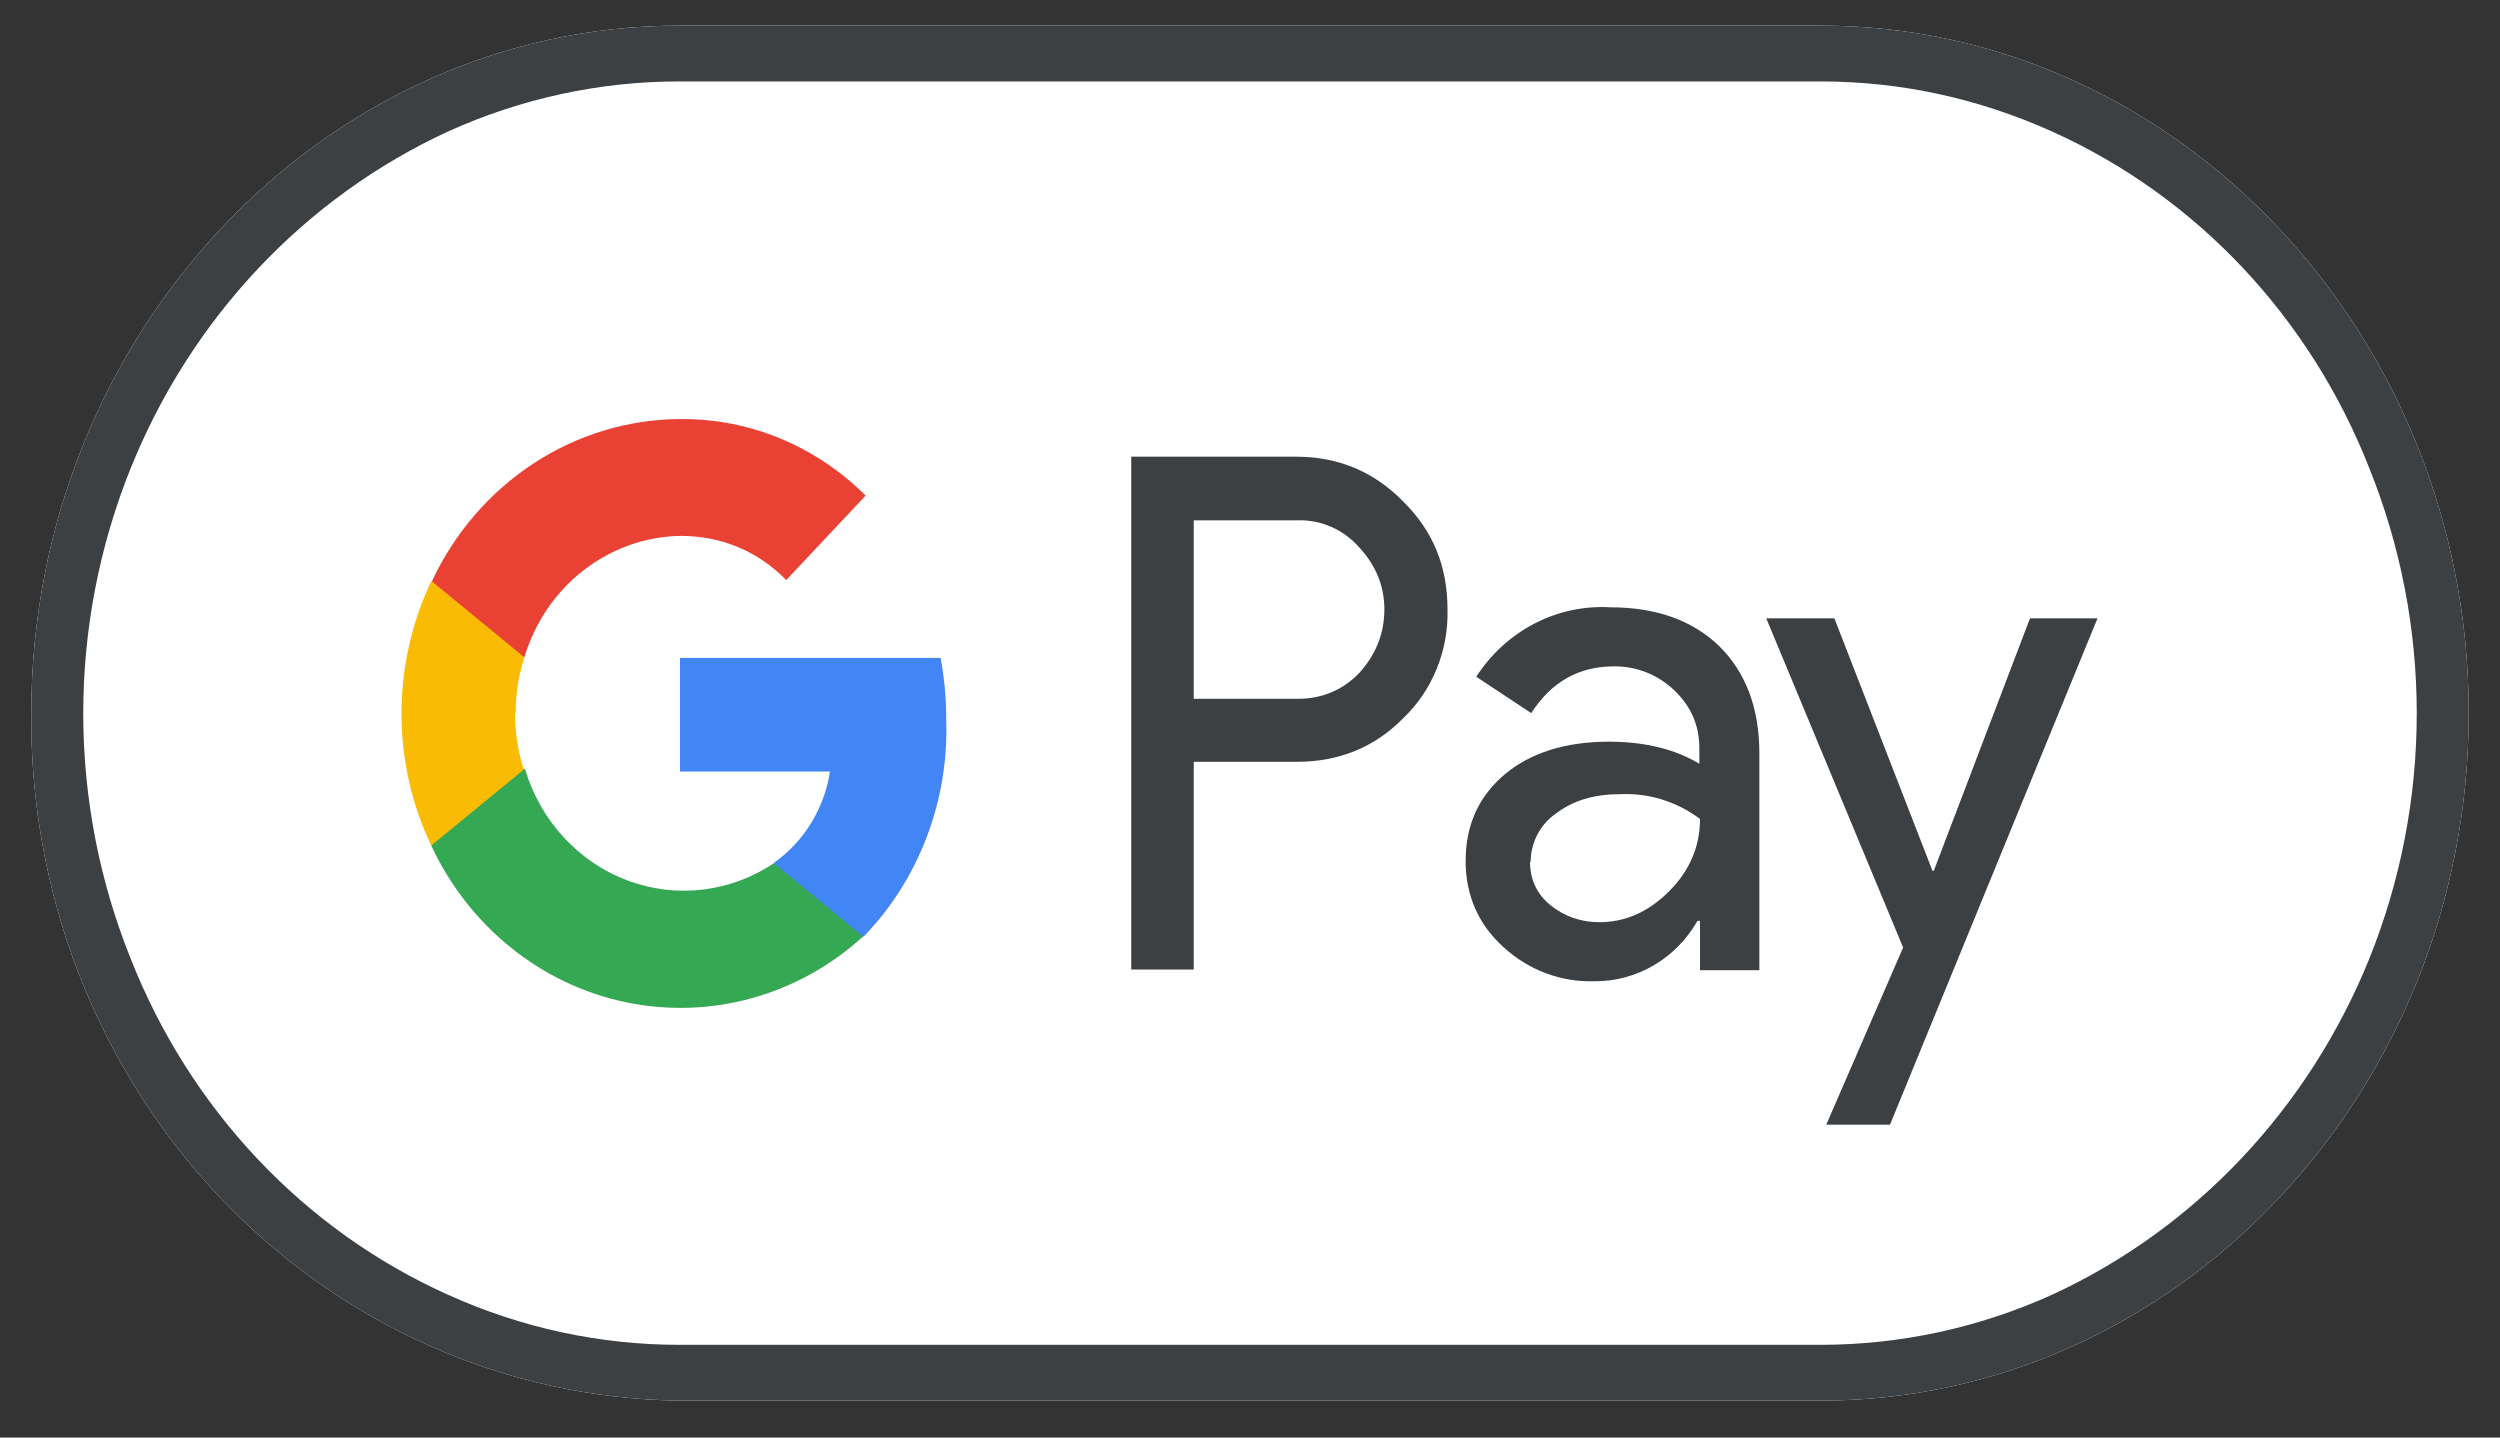
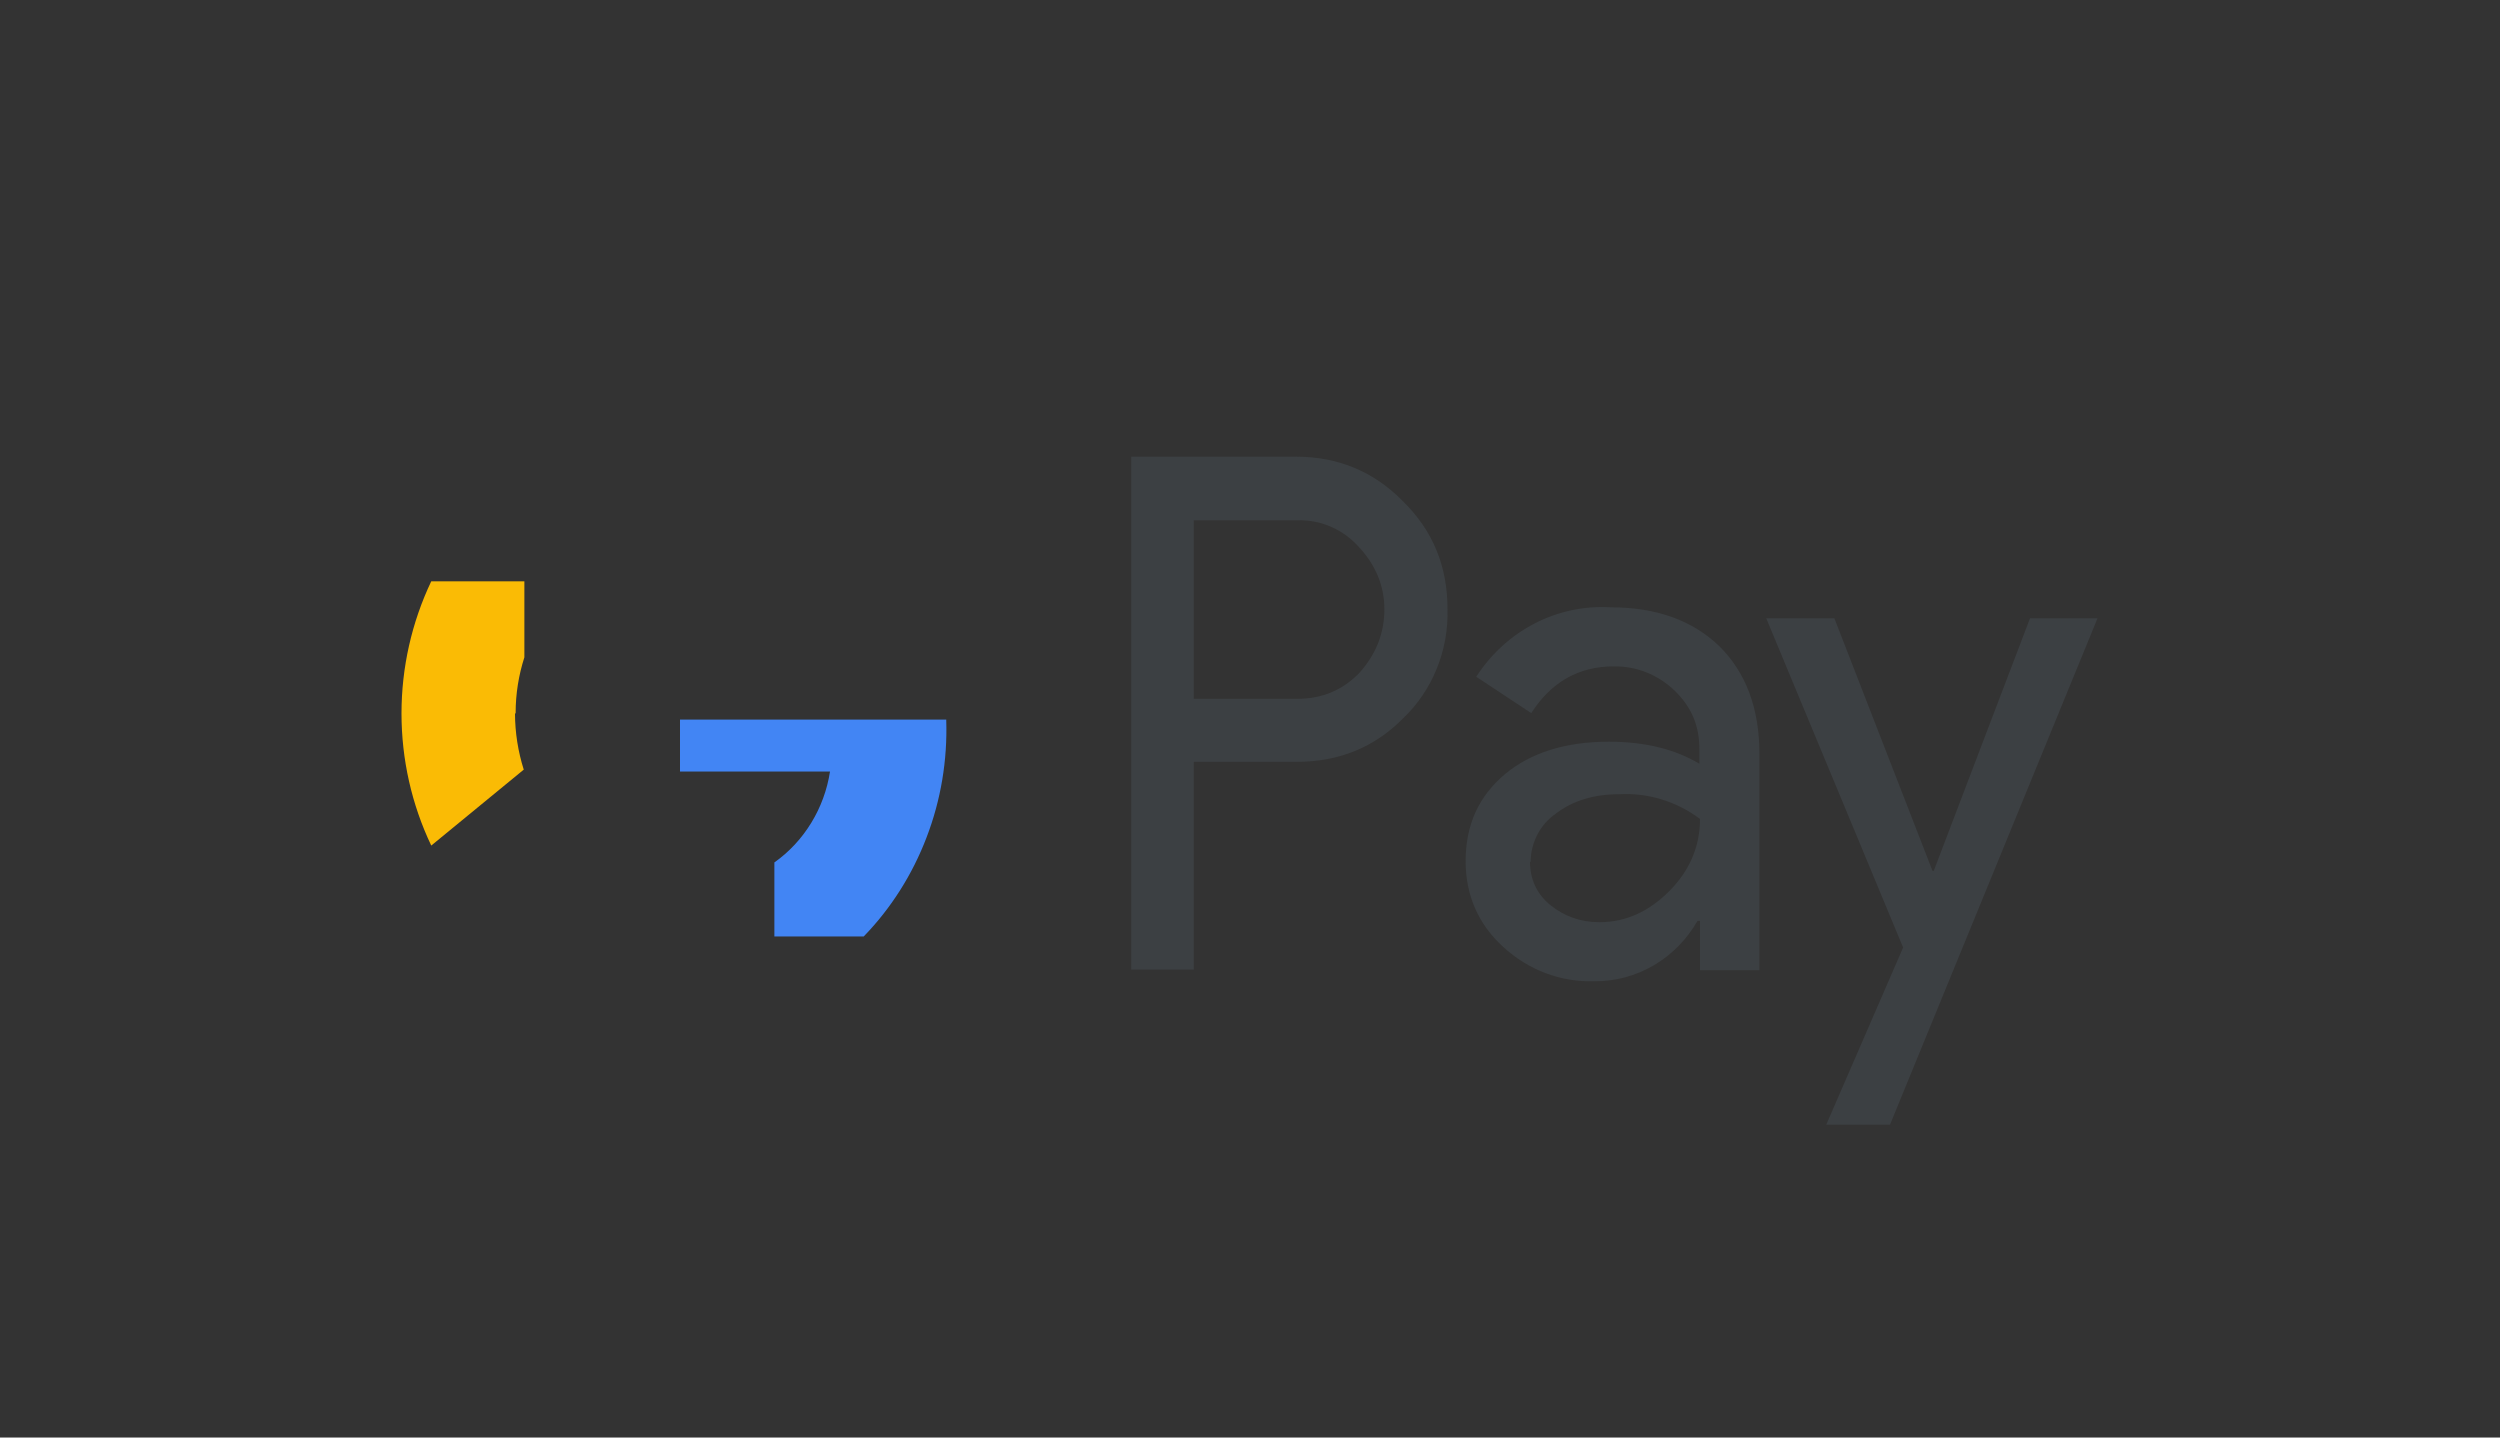
<svg xmlns="http://www.w3.org/2000/svg" width="40" height="23" viewBox="0 0 40 23" fill="none">
  <rect x="0" y="0" width="40" height="23" fill="#333333" stroke="none" />
-   <path d="M29.13 0.41H10.87C5.17 0.41 0.5 5.365 0.5 11.42C0.479 14.304 1.558 17.079 3.501 19.139C5.444 21.198 8.094 22.374 10.87 22.41H29.13C34.83 22.41 39.5 17.466 39.5 11.41C39.5 5.365 34.83 0.41 29.13 0.41V0.41Z" fill="white" />
-   <path d="M29.13 1.303C30.41 1.303 31.65 1.573 32.83 2.103C35.138 3.14 36.962 5.075 37.91 7.494C38.41 8.736 38.668 10.069 38.668 11.415C38.668 12.761 38.41 14.094 37.91 15.336C36.939 17.737 35.122 19.662 32.83 20.717C31.663 21.245 30.403 21.517 29.13 21.517H10.87C9.597 21.518 8.337 21.245 7.17 20.717C4.864 19.683 3.041 17.751 2.09 15.336C1.59 14.094 1.332 12.761 1.332 11.415C1.332 10.069 1.59 8.736 2.09 7.494C3.059 5.089 4.876 3.161 7.17 2.103C8.337 1.575 9.597 1.302 10.87 1.303H29.13V1.303ZM29.13 0.41H10.87C5.17 0.41 0.5 5.365 0.5 11.42C0.479 14.304 1.558 17.079 3.501 19.139C5.444 21.198 8.094 22.374 10.87 22.41H29.13C34.83 22.41 39.5 17.466 39.5 11.41C39.5 5.365 34.83 0.41 29.13 0.41V0.41Z" fill="#3C4043" />
  <path d="M19.1 12.189V15.513H18.1V7.307H20.74C21.41 7.307 21.98 7.546 22.44 8.013C22.93 8.491 23.16 9.063 23.16 9.748C23.169 10.075 23.11 10.4 22.987 10.701C22.865 11.002 22.682 11.272 22.45 11.493C21.99 11.96 21.42 12.189 20.75 12.189H19.1ZM19.1 8.315V11.181H20.76C21.16 11.181 21.49 11.036 21.75 10.766C22.01 10.475 22.15 10.143 22.15 9.748C22.15 9.374 22.01 9.042 21.75 8.761C21.625 8.618 21.472 8.505 21.301 8.43C21.13 8.355 20.946 8.319 20.76 8.325H19.1V8.315ZM25.77 9.717C26.5 9.717 27.08 9.925 27.51 10.34C27.93 10.756 28.15 11.327 28.15 12.054V15.523H27.2V14.734H27.16C26.99 15.031 26.749 15.276 26.459 15.446C26.17 15.615 25.842 15.703 25.51 15.7C24.974 15.717 24.451 15.52 24.05 15.149C23.65 14.786 23.45 14.318 23.45 13.778C23.45 13.197 23.66 12.74 24.08 12.386C24.49 12.044 25.05 11.867 25.74 11.867C26.33 11.867 26.81 11.992 27.19 12.22V11.981C27.19 11.607 27.06 11.306 26.79 11.046C26.526 10.794 26.179 10.656 25.82 10.662C25.26 10.662 24.82 10.911 24.5 11.41L23.62 10.828C23.854 10.465 24.176 10.171 24.553 9.976C24.93 9.781 25.349 9.692 25.77 9.717ZM24.48 13.789C24.48 14.069 24.59 14.308 24.81 14.485C25.03 14.661 25.29 14.755 25.59 14.755C26.01 14.755 26.38 14.588 26.71 14.256C27.03 13.934 27.2 13.55 27.2 13.103C26.823 12.82 26.364 12.681 25.9 12.708C25.5 12.708 25.16 12.812 24.89 13.02C24.768 13.105 24.668 13.219 24.598 13.353C24.529 13.487 24.491 13.636 24.49 13.789H24.48ZM33.56 9.893L30.24 17.995H29.22L30.45 15.16L28.26 9.893H29.35L30.92 13.934H30.94L32.48 9.893H33.56Z" fill="#3C4043" />
-   <path d="M15.14 11.514C15.14 11.181 15.11 10.849 15.05 10.527H10.88V12.345H13.28C13.235 12.637 13.132 12.917 12.979 13.167C12.826 13.417 12.626 13.632 12.39 13.799V14.983H13.82C14.257 14.532 14.599 13.992 14.826 13.396C15.054 12.801 15.16 12.164 15.14 11.524V11.514Z" fill="#4285F4" />
-   <path d="M12.4 13.799C12.055 14.034 11.663 14.182 11.253 14.232C10.844 14.283 10.429 14.233 10.041 14.088C9.653 13.943 9.303 13.706 9.018 13.396C8.733 13.087 8.522 12.713 8.4 12.303H6.9V13.529C7.197 14.167 7.632 14.725 8.172 15.16C8.711 15.595 9.339 15.894 10.008 16.035C10.677 16.175 11.368 16.154 12.028 15.971C12.687 15.789 13.297 15.451 13.81 14.983L12.38 13.809L12.4 13.799Z" fill="#34A853" />
+   <path d="M15.14 11.514H10.88V12.345H13.28C13.235 12.637 13.132 12.917 12.979 13.167C12.826 13.417 12.626 13.632 12.39 13.799V14.983H13.82C14.257 14.532 14.599 13.992 14.826 13.396C15.054 12.801 15.16 12.164 15.14 11.524V11.514Z" fill="#4285F4" />
  <path d="M8.25 11.41C8.25 11.098 8.3 10.797 8.39 10.517V9.301H6.9C6.587 9.959 6.424 10.682 6.424 11.415C6.424 12.149 6.587 12.872 6.9 13.529L8.38 12.314C8.289 12.025 8.241 11.724 8.24 11.42L8.25 11.41Z" fill="#FABB05" />
-   <path d="M10.88 8.574C11.54 8.574 12.12 8.813 12.58 9.281L13.85 7.93C13.053 7.133 11.986 6.693 10.88 6.705C10.051 6.709 9.24 6.955 8.538 7.414C7.836 7.873 7.272 8.527 6.91 9.301L8.39 10.517C8.556 9.961 8.888 9.473 9.337 9.125C9.786 8.776 10.329 8.583 10.89 8.574H10.88Z" fill="#E94235" />
</svg>